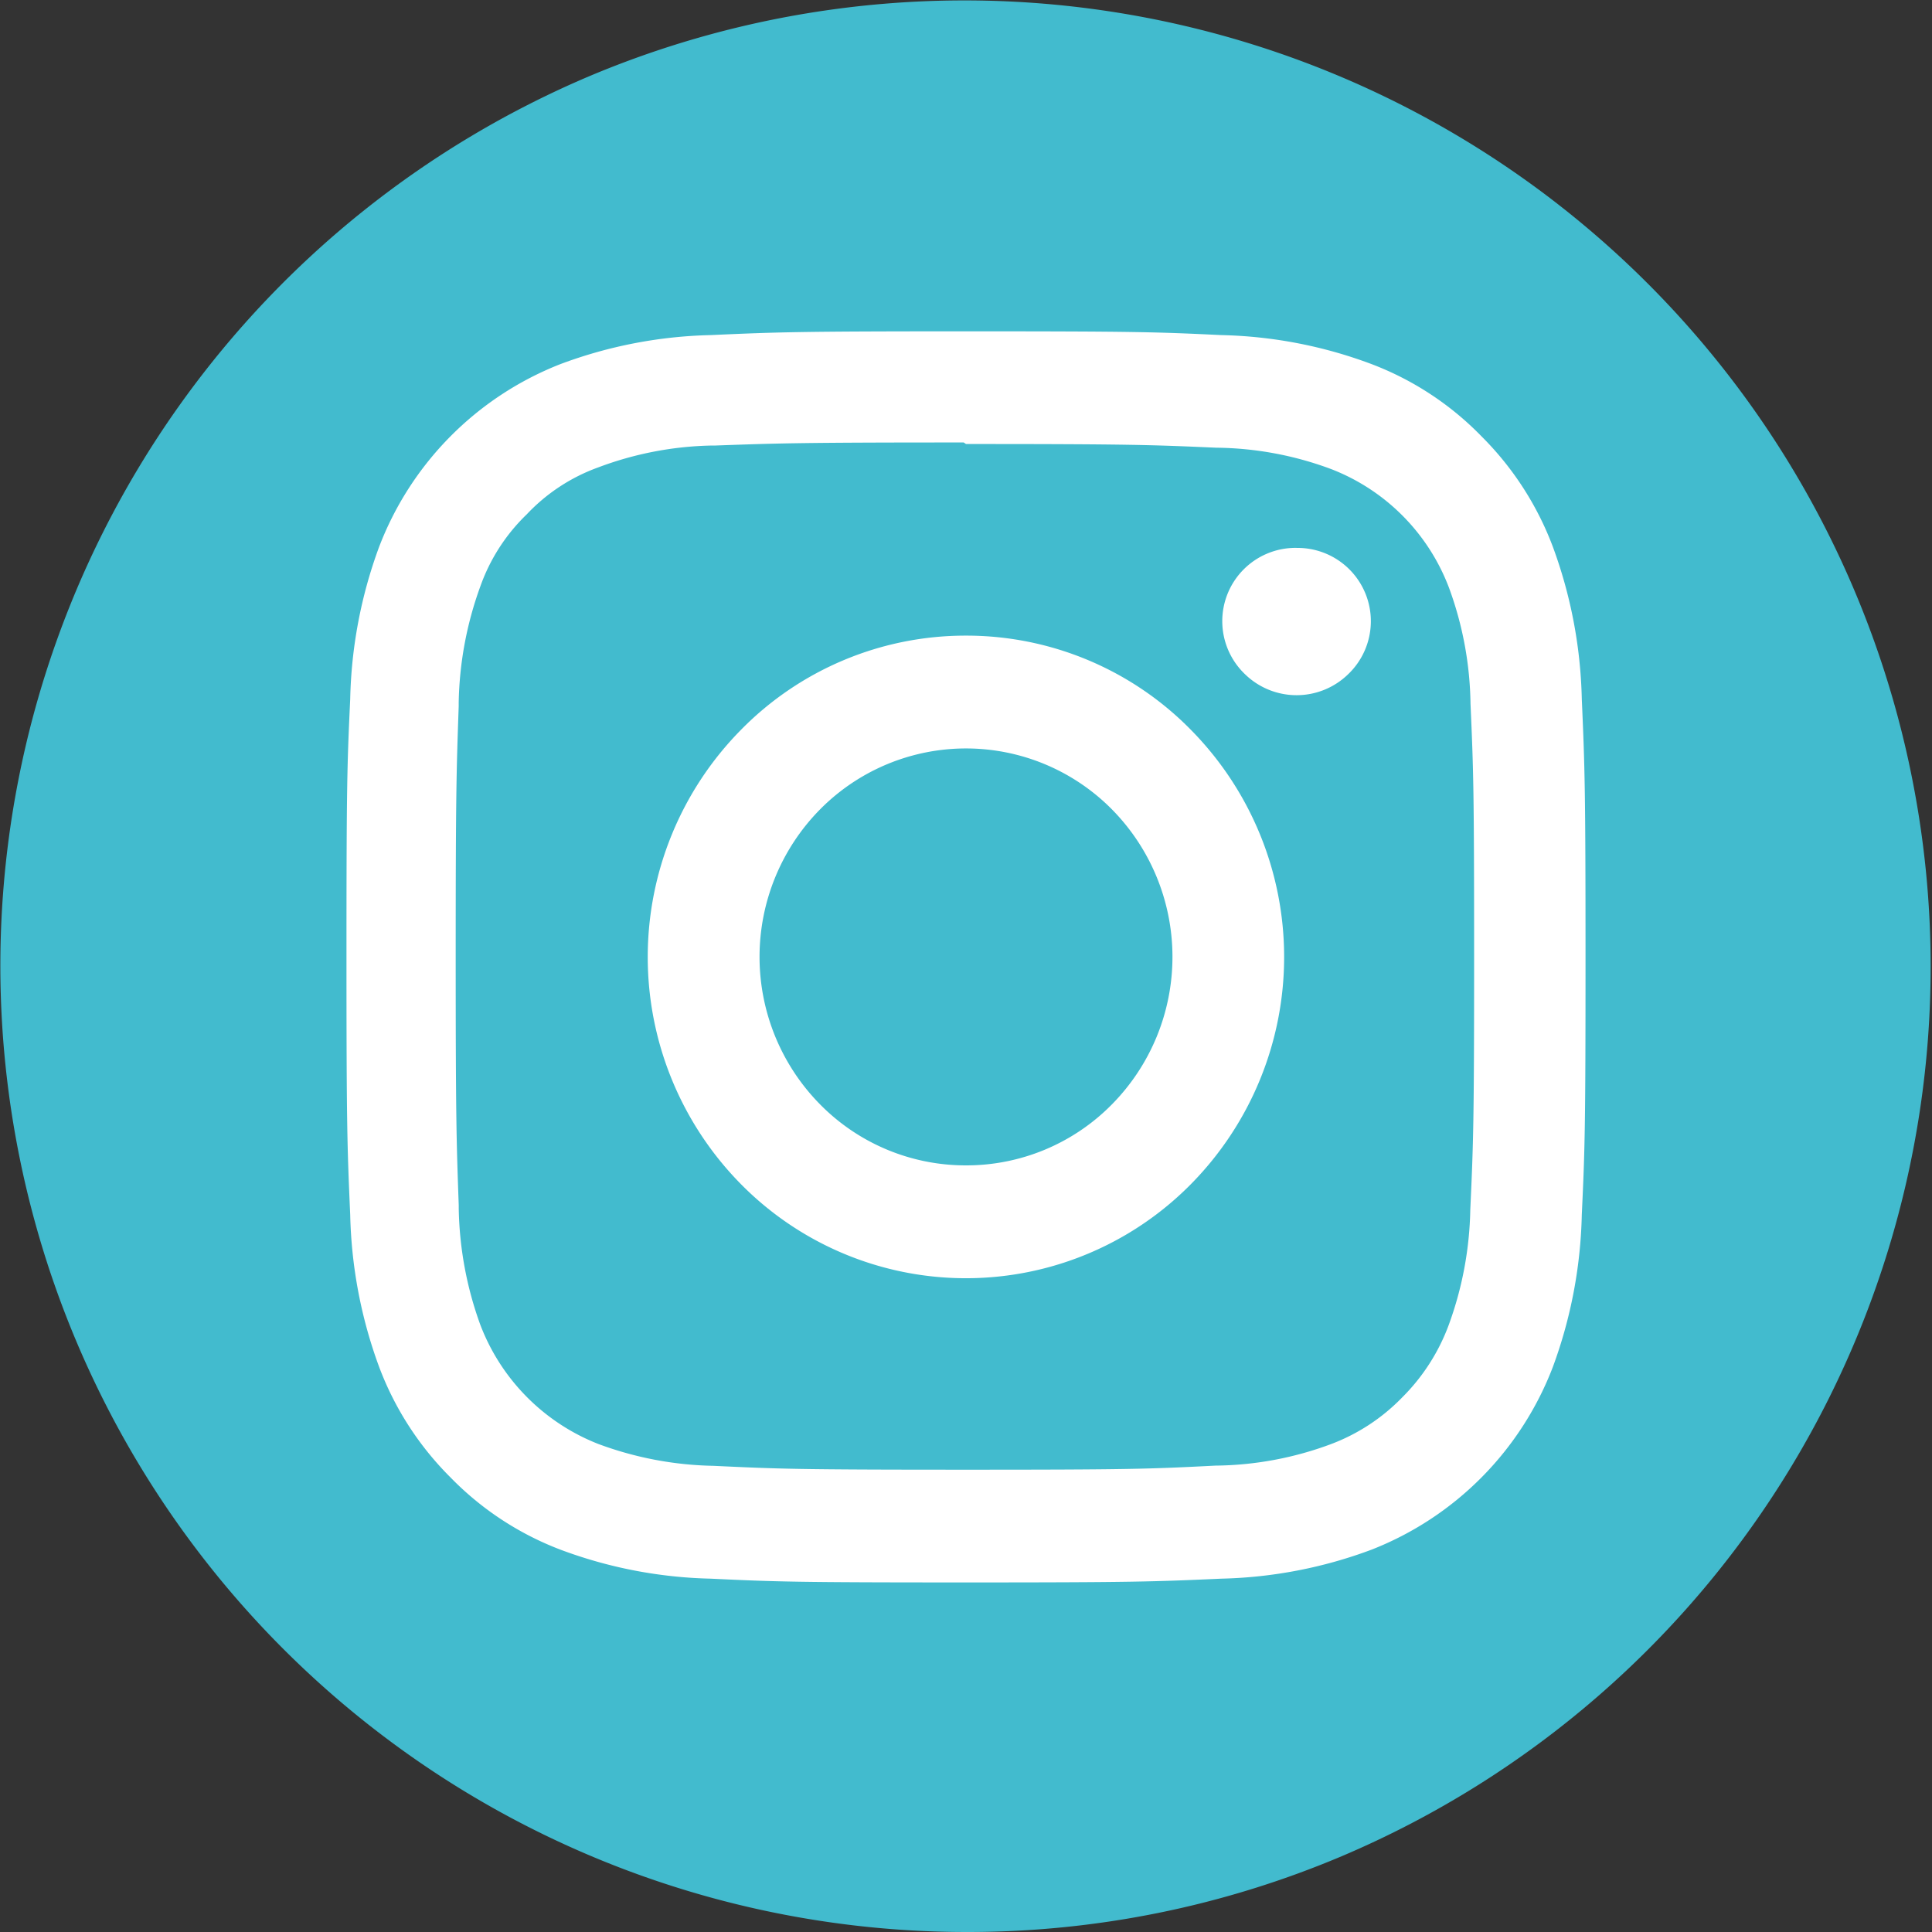
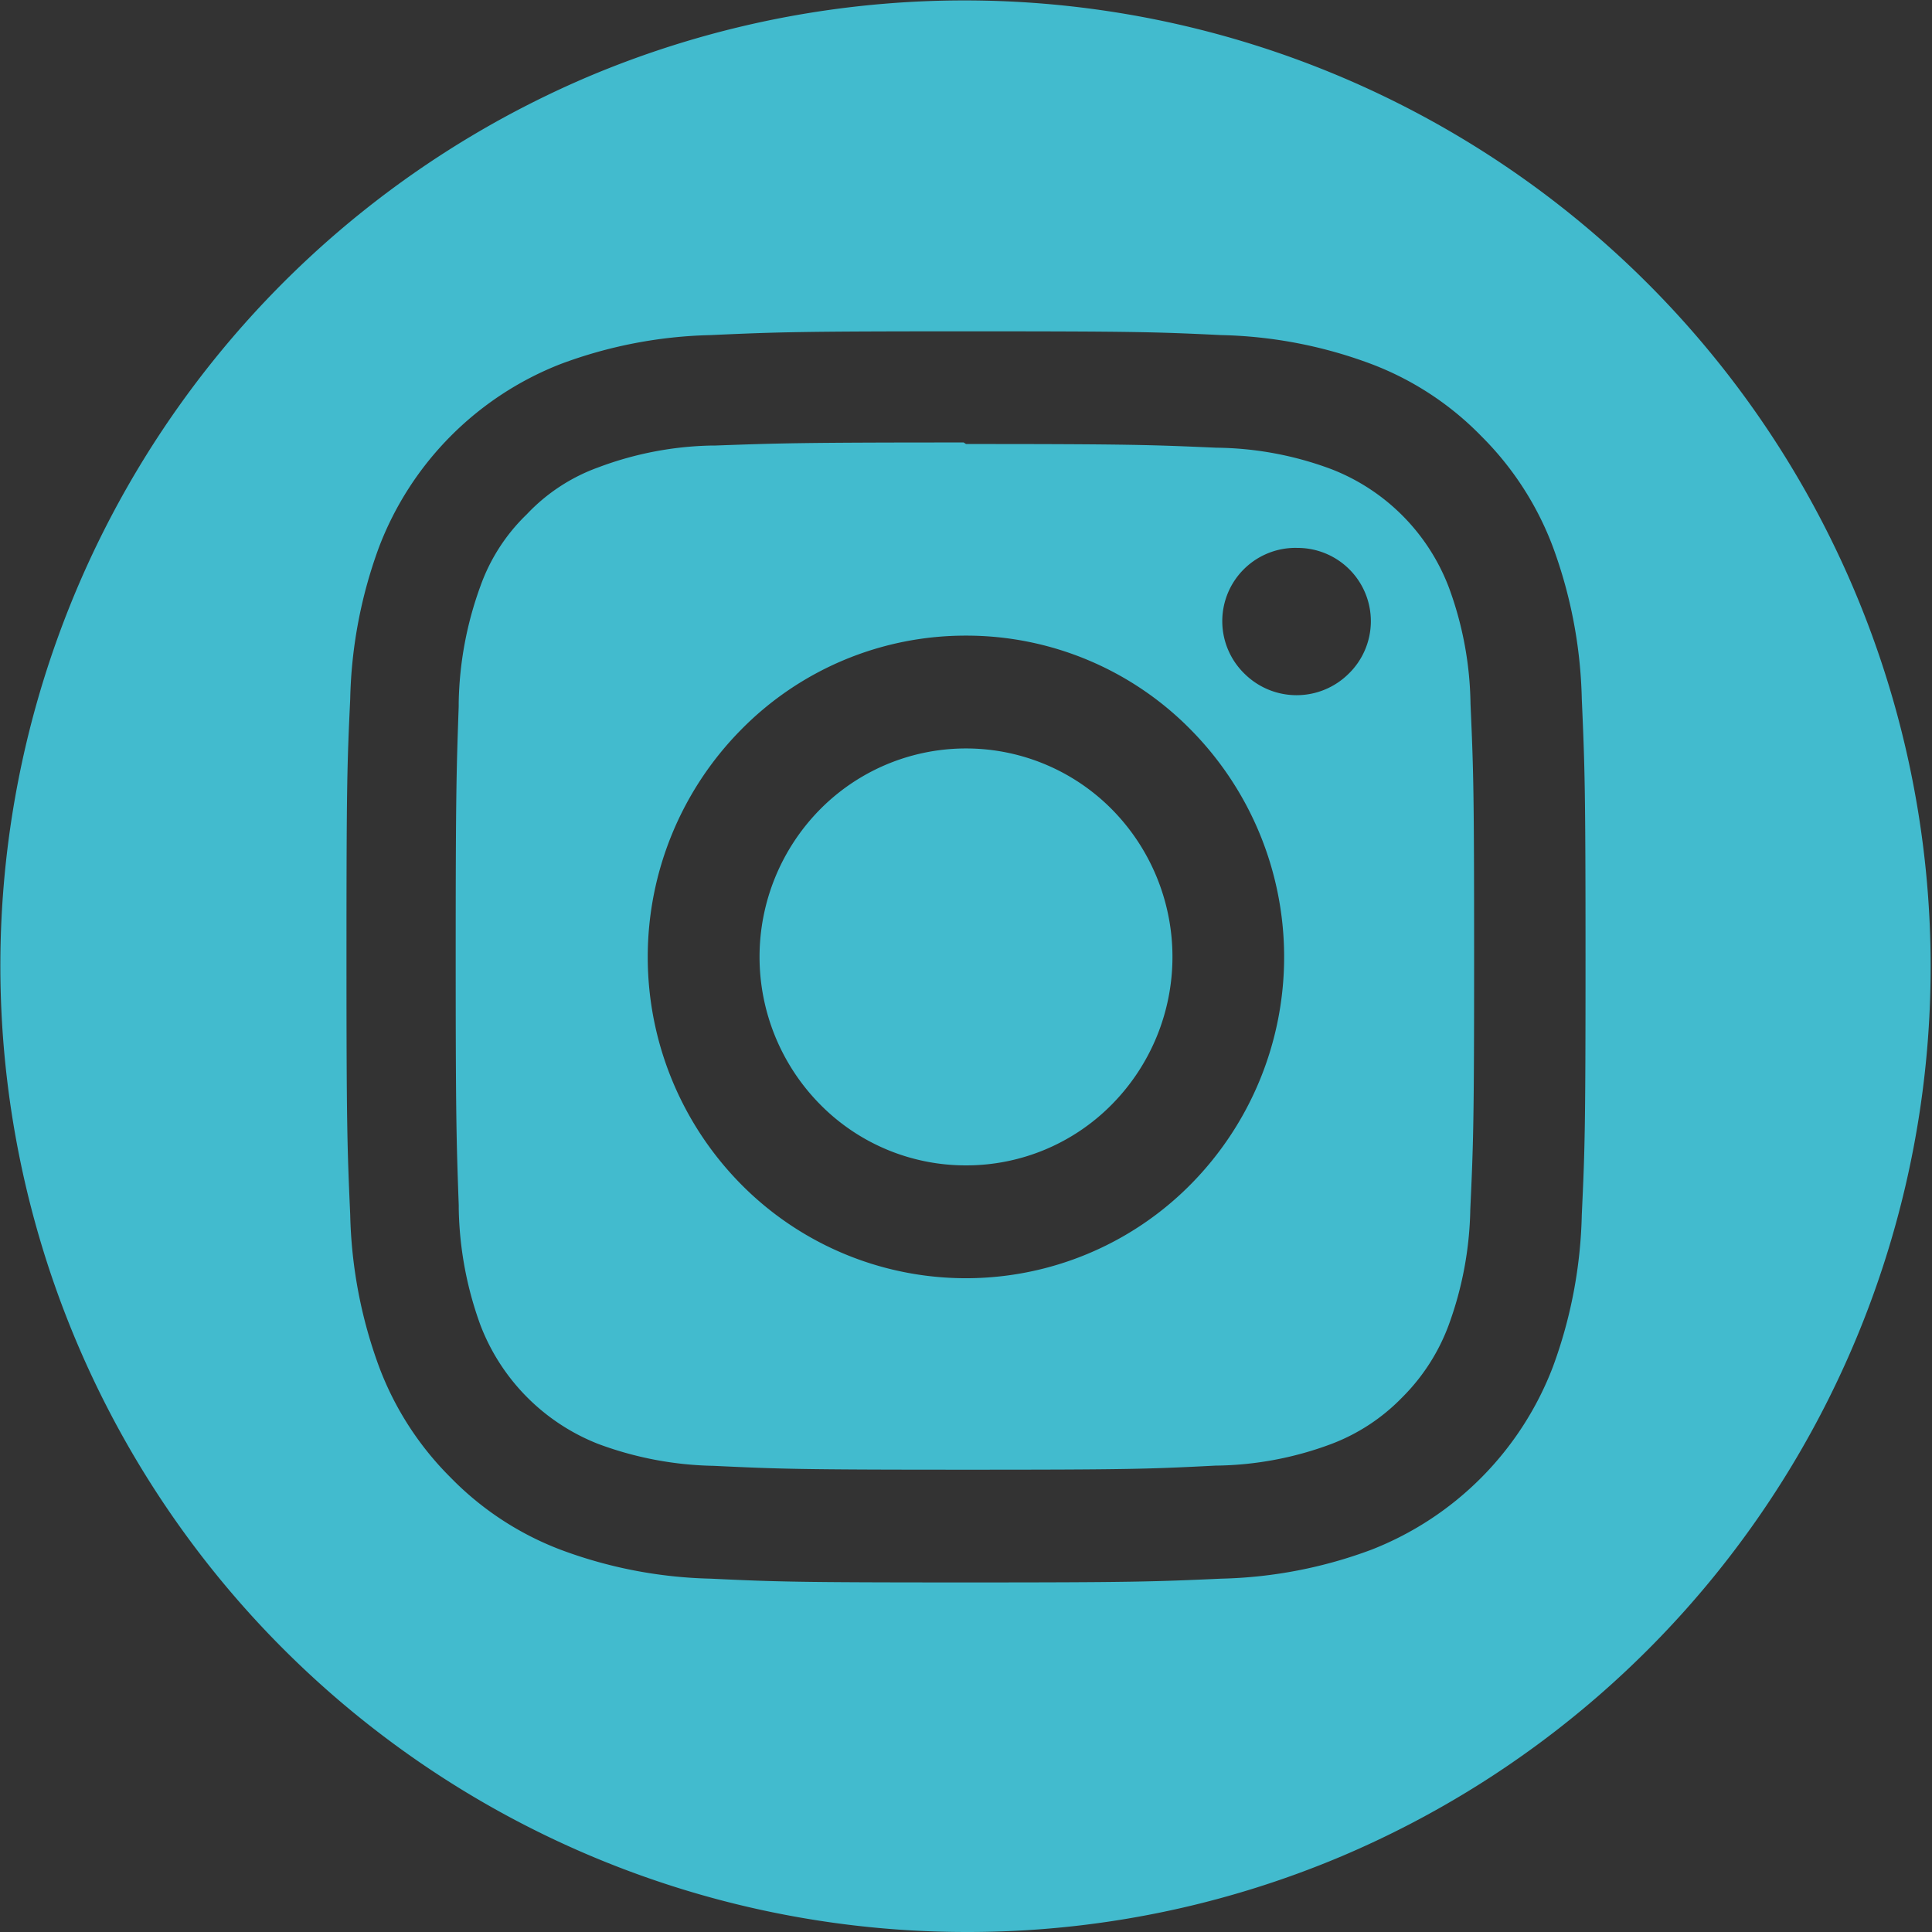
<svg xmlns="http://www.w3.org/2000/svg" width="45" height="45" viewBox="0 0 45 45">
  <rect x="0" y="0" width="45" height="45" fill="#333333" stroke="none" />
  <g id="Group_196" data-name="Group 196" transform="translate(-5134 -2893)">
-     <circle id="Ellipse_5" data-name="Ellipse 5" cx="19" cy="19" r="19" transform="translate(5138 2897)" fill="#fff" />
    <path id="Exclusion_1" data-name="Exclusion 1" d="M22.5,45A22.506,22.506,0,0,1,13.742,1.768,22.506,22.506,0,0,1,31.258,43.232,22.359,22.359,0,0,1,22.5,45Zm0-37.283c-3.862,0-4.38.017-5.95.088a10.639,10.639,0,0,0-3.5.677,7.413,7.413,0,0,0-4.222,4.262,10.88,10.88,0,0,0-.671,3.537c-.072,1.54-.087,2.006-.087,6.007,0,3.9.017,4.421.087,6.006a10.921,10.921,0,0,0,.671,3.537,7.2,7.2,0,0,0,1.665,2.581,7.1,7.1,0,0,0,2.557,1.681,10.643,10.643,0,0,0,3.5.677c1.526.072,1.987.088,5.95.088,3.861,0,4.379-.017,5.95-.088a10.66,10.66,0,0,0,3.5-.677,7.413,7.413,0,0,0,4.222-4.262,10.913,10.913,0,0,0,.671-3.537c.072-1.541.087-2.006.087-6.006,0-3.9-.017-4.421-.087-6.007a10.931,10.931,0,0,0-.671-3.537,7.208,7.208,0,0,0-1.665-2.581,7.07,7.07,0,0,0-2.557-1.681,10.6,10.6,0,0,0-3.5-.677C26.923,7.732,26.462,7.717,22.5,7.717Zm-.036,26.515c-3.926,0-4.332-.019-5.844-.09a8.109,8.109,0,0,1-2.689-.511,4.828,4.828,0,0,1-2.741-2.767,8.32,8.32,0,0,1-.505-2.713l0-.076c-.053-1.489-.071-1.991-.071-5.806s.018-4.317.07-5.82l0-.082a8.316,8.316,0,0,1,.505-2.712,4.344,4.344,0,0,1,1.082-1.677,4.279,4.279,0,0,1,1.659-1.09,7.912,7.912,0,0,1,2.671-.511l.066,0c1.477-.053,1.974-.071,5.779-.071l.054.036c3.863,0,4.32.02,5.833.086a7.861,7.861,0,0,1,2.678.5,4.775,4.775,0,0,1,2.74,2.765,8.118,8.118,0,0,1,.5,2.7c.069,1.559.084,2.024.084,5.889,0,3.819-.017,4.332-.089,5.889a8.233,8.233,0,0,1-.506,2.7,4.656,4.656,0,0,1-1.081,1.678,4.53,4.53,0,0,1-1.66,1.088,7.9,7.9,0,0,1-2.688.5C26.752,34.217,26.29,34.232,22.463,34.232ZM22.5,14.805A7.328,7.328,0,0,0,17.258,17a7.532,7.532,0,0,0,0,10.581,7.362,7.362,0,0,0,10.481,0,7.532,7.532,0,0,0,0-10.581A7.327,7.327,0,0,0,22.5,14.805Zm7.7-2.044A1.707,1.707,0,0,0,29,15.705a1.721,1.721,0,0,0,2.4,0,1.707,1.707,0,0,0-1.2-2.943ZM22.5,27.144a4.757,4.757,0,0,1-3.4-1.422,4.891,4.891,0,0,1,0-6.869,4.78,4.78,0,0,1,6.8,0,4.891,4.891,0,0,1,0,6.869A4.757,4.757,0,0,1,22.5,27.144Z" transform="translate(5134 2893)" fill="#42bbce" />
  </g>
</svg>